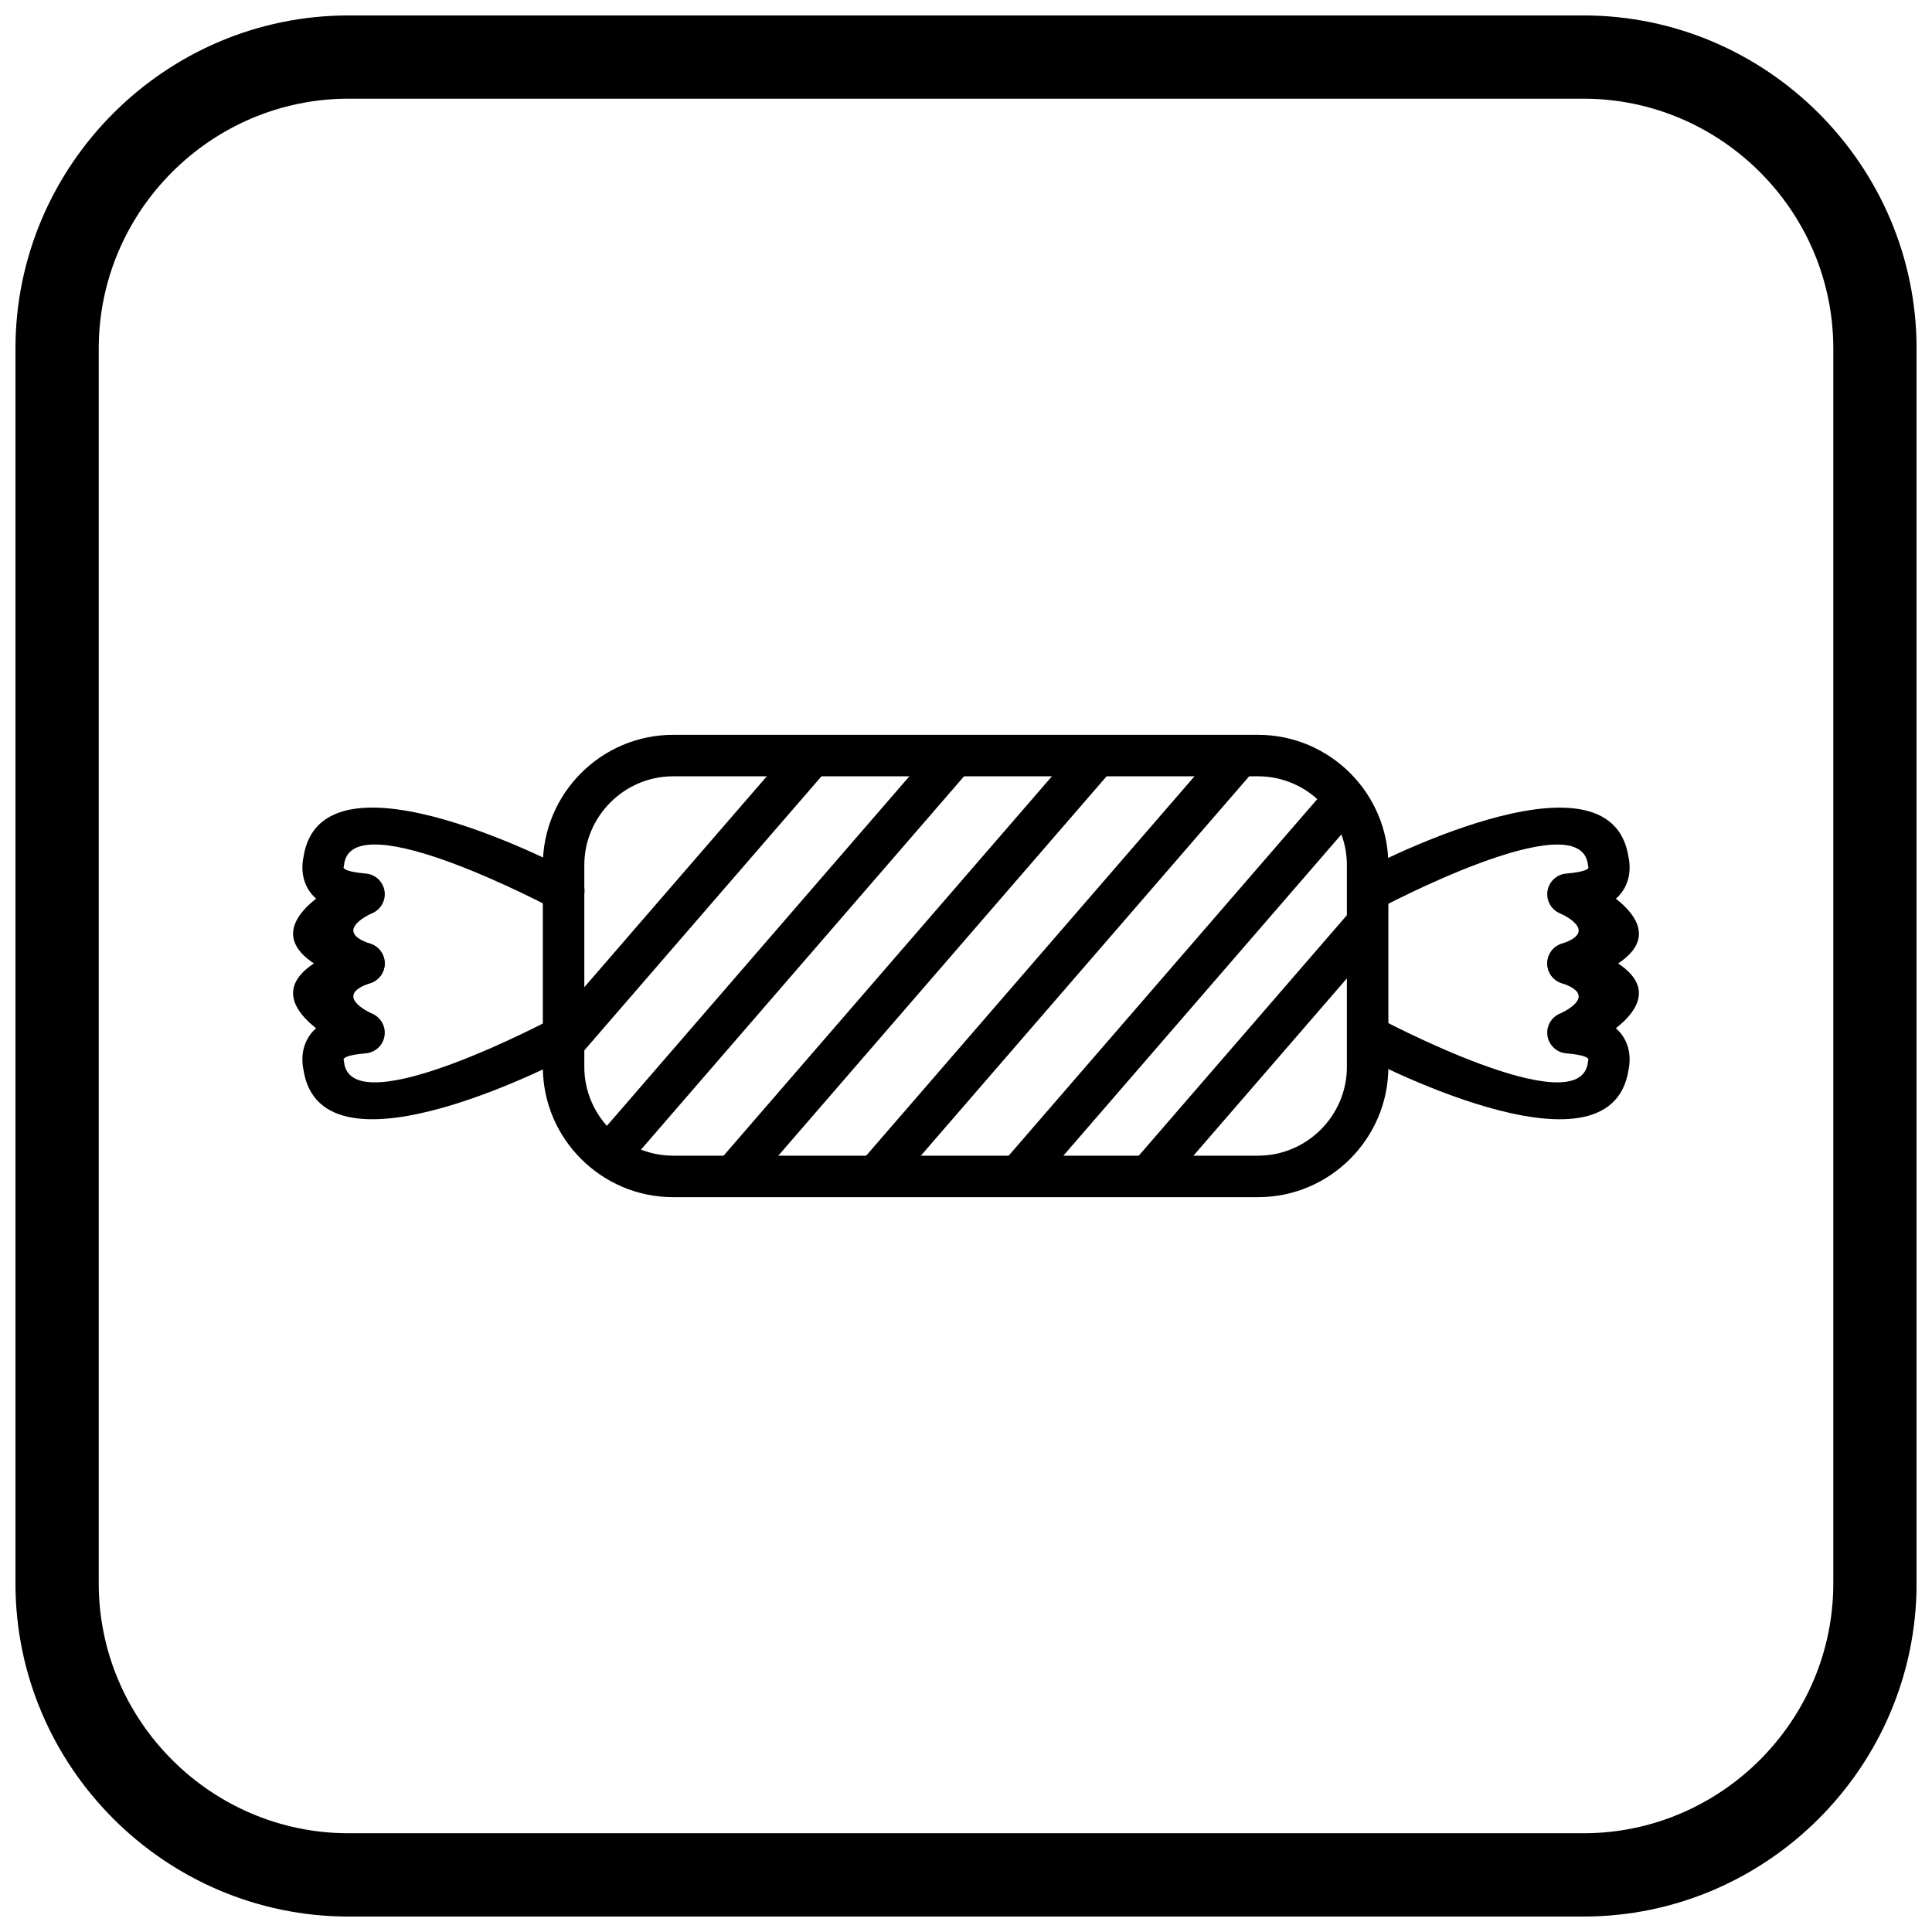
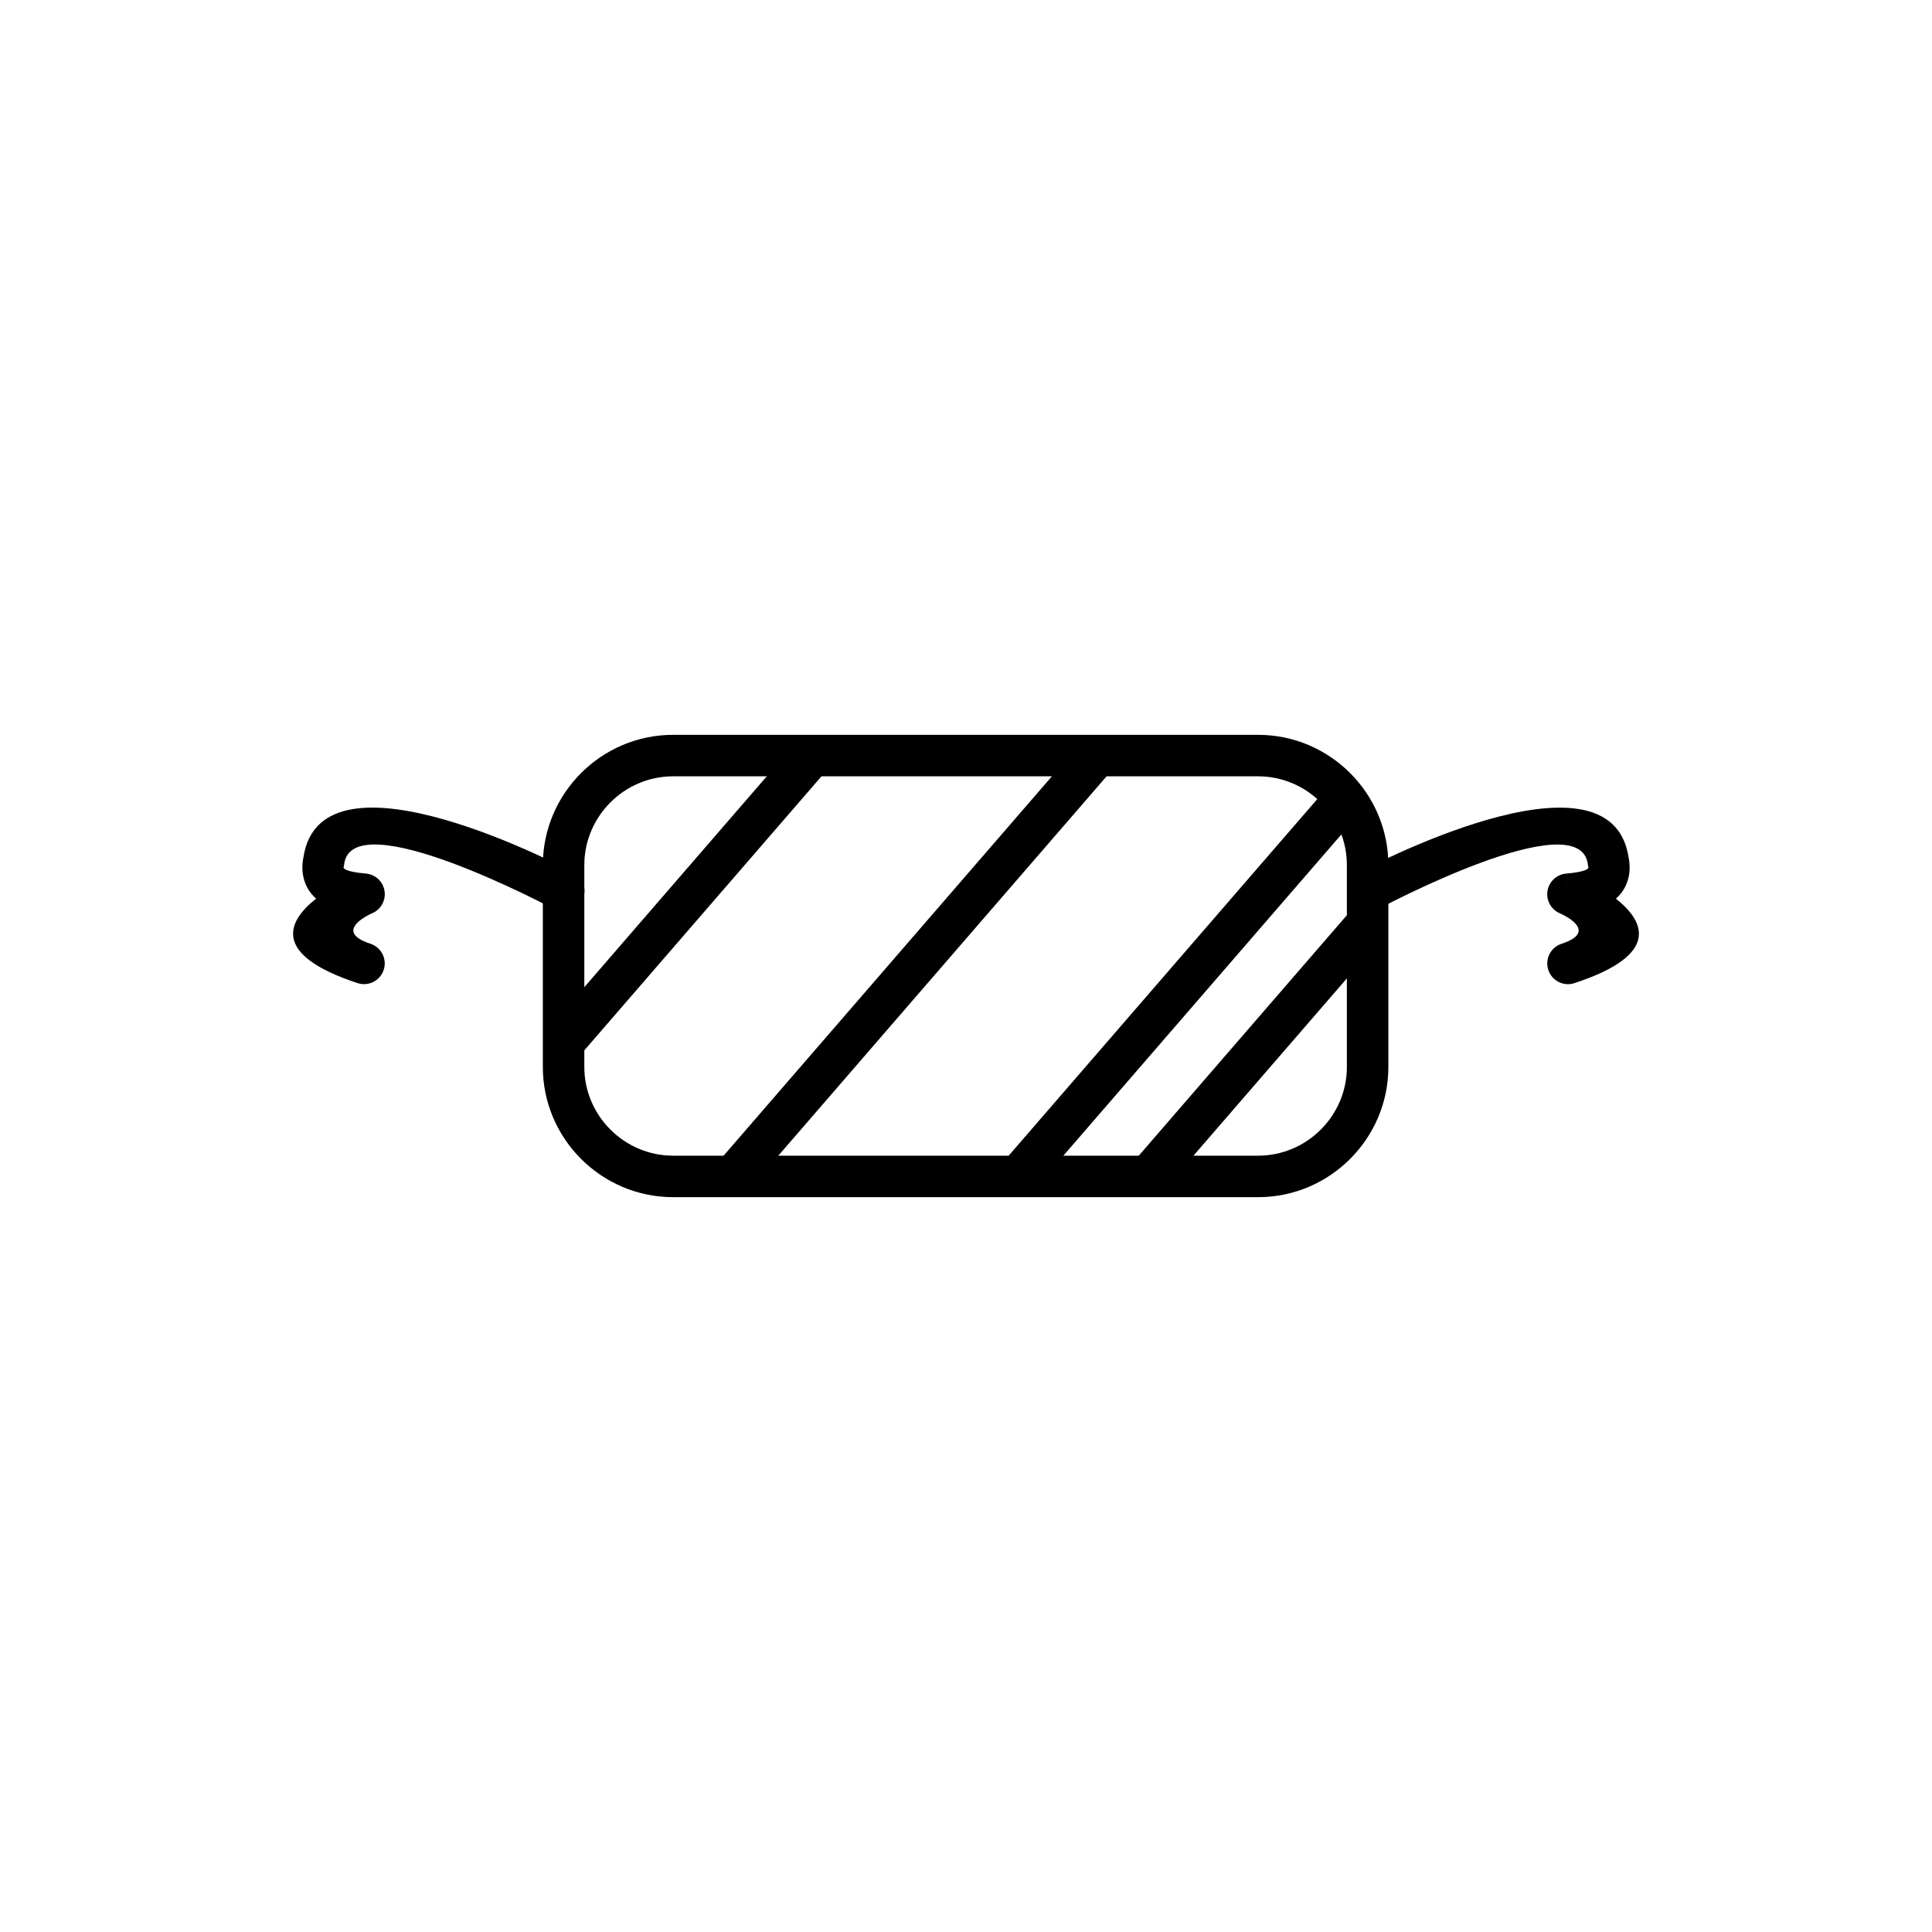
<svg xmlns="http://www.w3.org/2000/svg" width="800px" height="800px" version="1.1" viewBox="144 144 512 512">
  <defs>
    <clipPath id="a">
-       <path d="m148.09 148.09h503.81v503.81h-503.81z" />
-     </clipPath>
+       </clipPath>
  </defs>
  <path d="m322.37 338.74h155.05c9.496 0 18.125 3.883 24.379 10.133 6.254 6.254 10.133 14.883 10.133 24.379v53.496c0 9.496-3.879 18.125-10.133 24.379s-14.883 10.133-24.379 10.133h-155.05c-9.496 0-18.125-3.883-24.379-10.133-6.254-6.254-10.133-14.883-10.133-24.379v-53.496c0-9.496 3.883-18.125 10.133-24.379 6.254-6.254 14.883-10.133 24.379-10.133zm155.05 10.992h-155.05c-6.461 0-12.34 2.648-16.605 6.914s-6.914 10.145-6.914 16.605v53.496c0 6.461 2.648 12.34 6.914 16.605 4.266 4.266 10.145 6.914 16.605 6.914h155.05c6.461 0 12.34-2.648 16.605-6.914 4.266-4.266 6.914-10.145 6.914-16.605v-53.496c0-6.461-2.648-12.34-6.914-16.605-4.266-4.266-10.145-6.914-16.605-6.914z" />
  <path d="m363.35 347.82-65.855 76.102-8.285-7.172 65.855-76.102z" />
-   <path d="m401.13 347.82-91.684 105.95-8.285-7.168 91.68-105.95z" />
  <path d="m438.91 347.82-96.512 111.53-8.289-7.172 96.516-111.53z" />
-   <path d="m476.69 347.82-96.512 111.53-8.285-7.172 96.512-111.53z" />
  <path d="m504.55 359.27-86.598 100.07-8.289-7.172 86.602-100.07z" />
  <path d="m510.58 392.14-58.152 67.199-8.285-7.172 58.152-67.199z" />
  <path d="m290.83 384.93c2.68 1.422 6.004 0.402 7.43-2.277 1.422-2.68 0.402-6.004-2.277-7.43-0.191-0.102-66.91-35.887-71.586-3.93-0.023 0.109-0.051 0.238-0.078 0.391h-0.008l-0.02 0.16c-0.316 1.961-0.562 6.723 3.473 10.309-7.371 5.824-12.238 14.754 11.012 22.383 2.883 0.938 5.977-0.641 6.914-3.519 0.938-2.883-0.641-5.977-3.519-6.914-9.379-3.078-1.555-7.148 0.176-7.961 1.957-0.711 3.422-2.504 3.606-4.715 0.25-3.023-1.996-5.68-5.023-5.934l-0.457 5.477 0.449-5.477c-5.242-0.438-5.832-1.316-5.883-1.594 0.078-0.266 0.133-0.543 0.172-0.828l-5.453-0.695 5.434 0.688c2.133-16.738 55.48 11.781 55.637 11.863z" />
-   <path d="m295.98 423.42c2.68-1.422 3.699-4.75 2.277-7.43-1.422-2.68-4.75-3.699-7.43-2.277-0.152 0.082-53.5 28.598-55.637 11.863l-5.434 0.688 5.453-0.695c-0.035-0.285-0.094-0.562-0.172-0.828 0.051-0.277 0.641-1.156 5.883-1.594l-0.449-5.477 0.457 5.477c3.023-0.25 5.273-2.906 5.023-5.934-0.184-2.211-1.652-4.004-3.606-4.715-1.727-0.812-9.555-4.887-0.176-7.961 2.883-0.938 4.457-4.031 3.519-6.914-0.938-2.883-4.031-4.457-6.914-3.519-23.25 7.625-18.387 16.559-11.012 22.383-4.035 3.59-3.789 8.348-3.473 10.309l0.02 0.16h0.008c0.027 0.152 0.055 0.285 0.078 0.391 4.676 31.953 71.395-3.828 71.586-3.93z" />
  <path d="m504.02 375.23c-2.68 1.422-3.699 4.75-2.277 7.43s4.75 3.699 7.43 2.277c0.152-0.082 53.5-28.598 55.637-11.863l5.434-0.688-5.453 0.695c0.035 0.285 0.094 0.562 0.172 0.828-0.051 0.277-0.641 1.156-5.883 1.594l0.449 5.477-0.457-5.477c-3.023 0.25-5.273 2.906-5.023 5.934 0.184 2.211 1.652 4.004 3.606 4.715 1.727 0.812 9.555 4.887 0.176 7.961-2.883 0.938-4.457 4.031-3.519 6.914 0.938 2.883 4.031 4.457 6.914 3.519 23.25-7.625 18.383-16.559 11.012-22.383 4.035-3.59 3.789-8.348 3.473-10.309l-0.02-0.16h-0.008c-0.027-0.152-0.055-0.285-0.078-0.391-4.676-31.953-71.395 3.828-71.586 3.93z" />
-   <path d="m509.17 413.71c-2.68-1.422-6.004-0.402-7.43 2.277-1.422 2.68-0.402 6.004 2.277 7.43 0.191 0.102 66.91 35.887 71.586 3.93 0.023-0.109 0.051-0.238 0.078-0.391h0.008l0.02-0.16c0.316-1.961 0.562-6.723-3.473-10.309 7.371-5.824 12.238-14.754-11.012-22.383-2.883-0.938-5.977 0.641-6.914 3.519-0.938 2.883 0.641 5.977 3.519 6.914 9.379 3.078 1.555 7.148-0.176 7.961-1.957 0.711-3.422 2.504-3.606 4.715-0.25 3.023 1.996 5.68 5.023 5.934l0.457-5.477-0.449 5.477c5.242 0.438 5.832 1.316 5.883 1.594-0.078 0.266-0.133 0.543-0.172 0.828l5.453 0.695-5.434-0.688c-2.133 16.738-55.48-11.781-55.637-11.863z" />
  <g clip-path="url(#a)">
    <path d="m236.37 148.09h327.27c48.551 0 88.273 39.723 88.273 88.273v327.27c0 48.551-39.723 88.273-88.273 88.273h-327.27c-48.551 0-88.273-39.723-88.273-88.273v-327.27c0-48.551 39.723-88.273 88.273-88.273zm0 22.066h327.27c36.414 0 66.203 29.793 66.203 66.203v327.27c0 36.414-29.793 66.203-66.203 66.203h-327.27c-36.414 0-66.203-29.793-66.203-66.203v-327.27c0-36.414 29.793-66.203 66.203-66.203z" fill-rule="evenodd" />
  </g>
</svg>